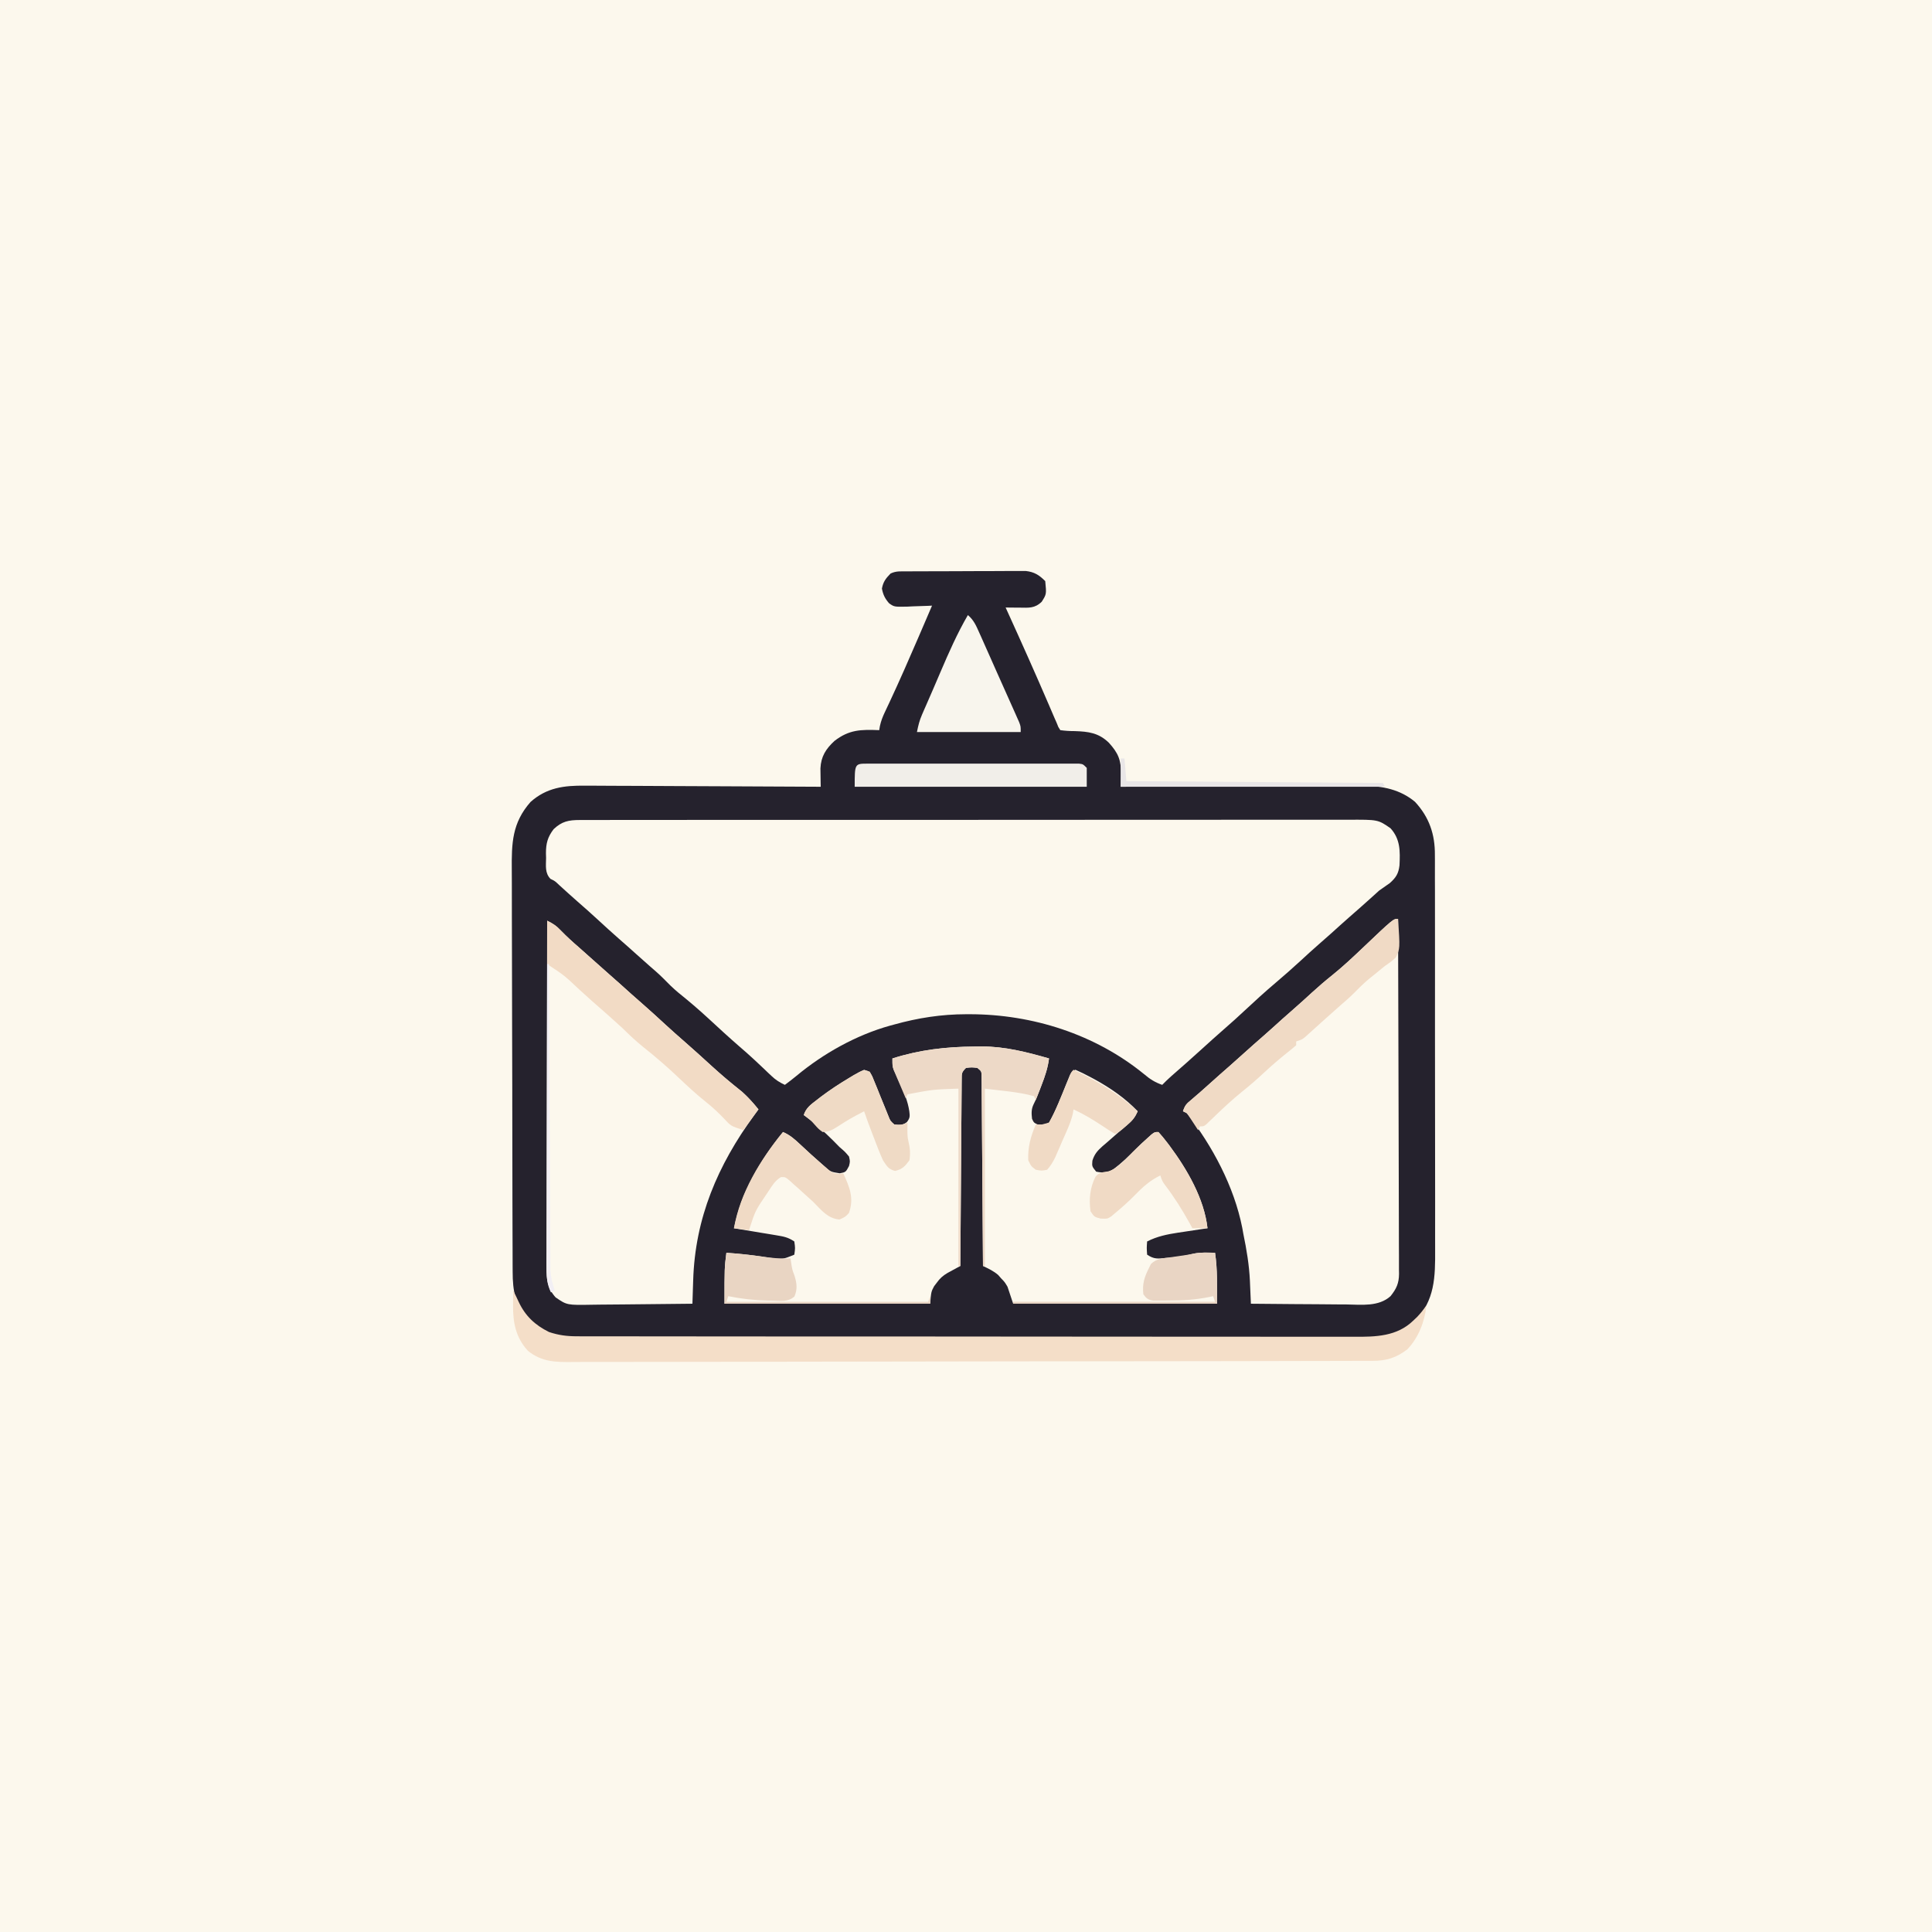
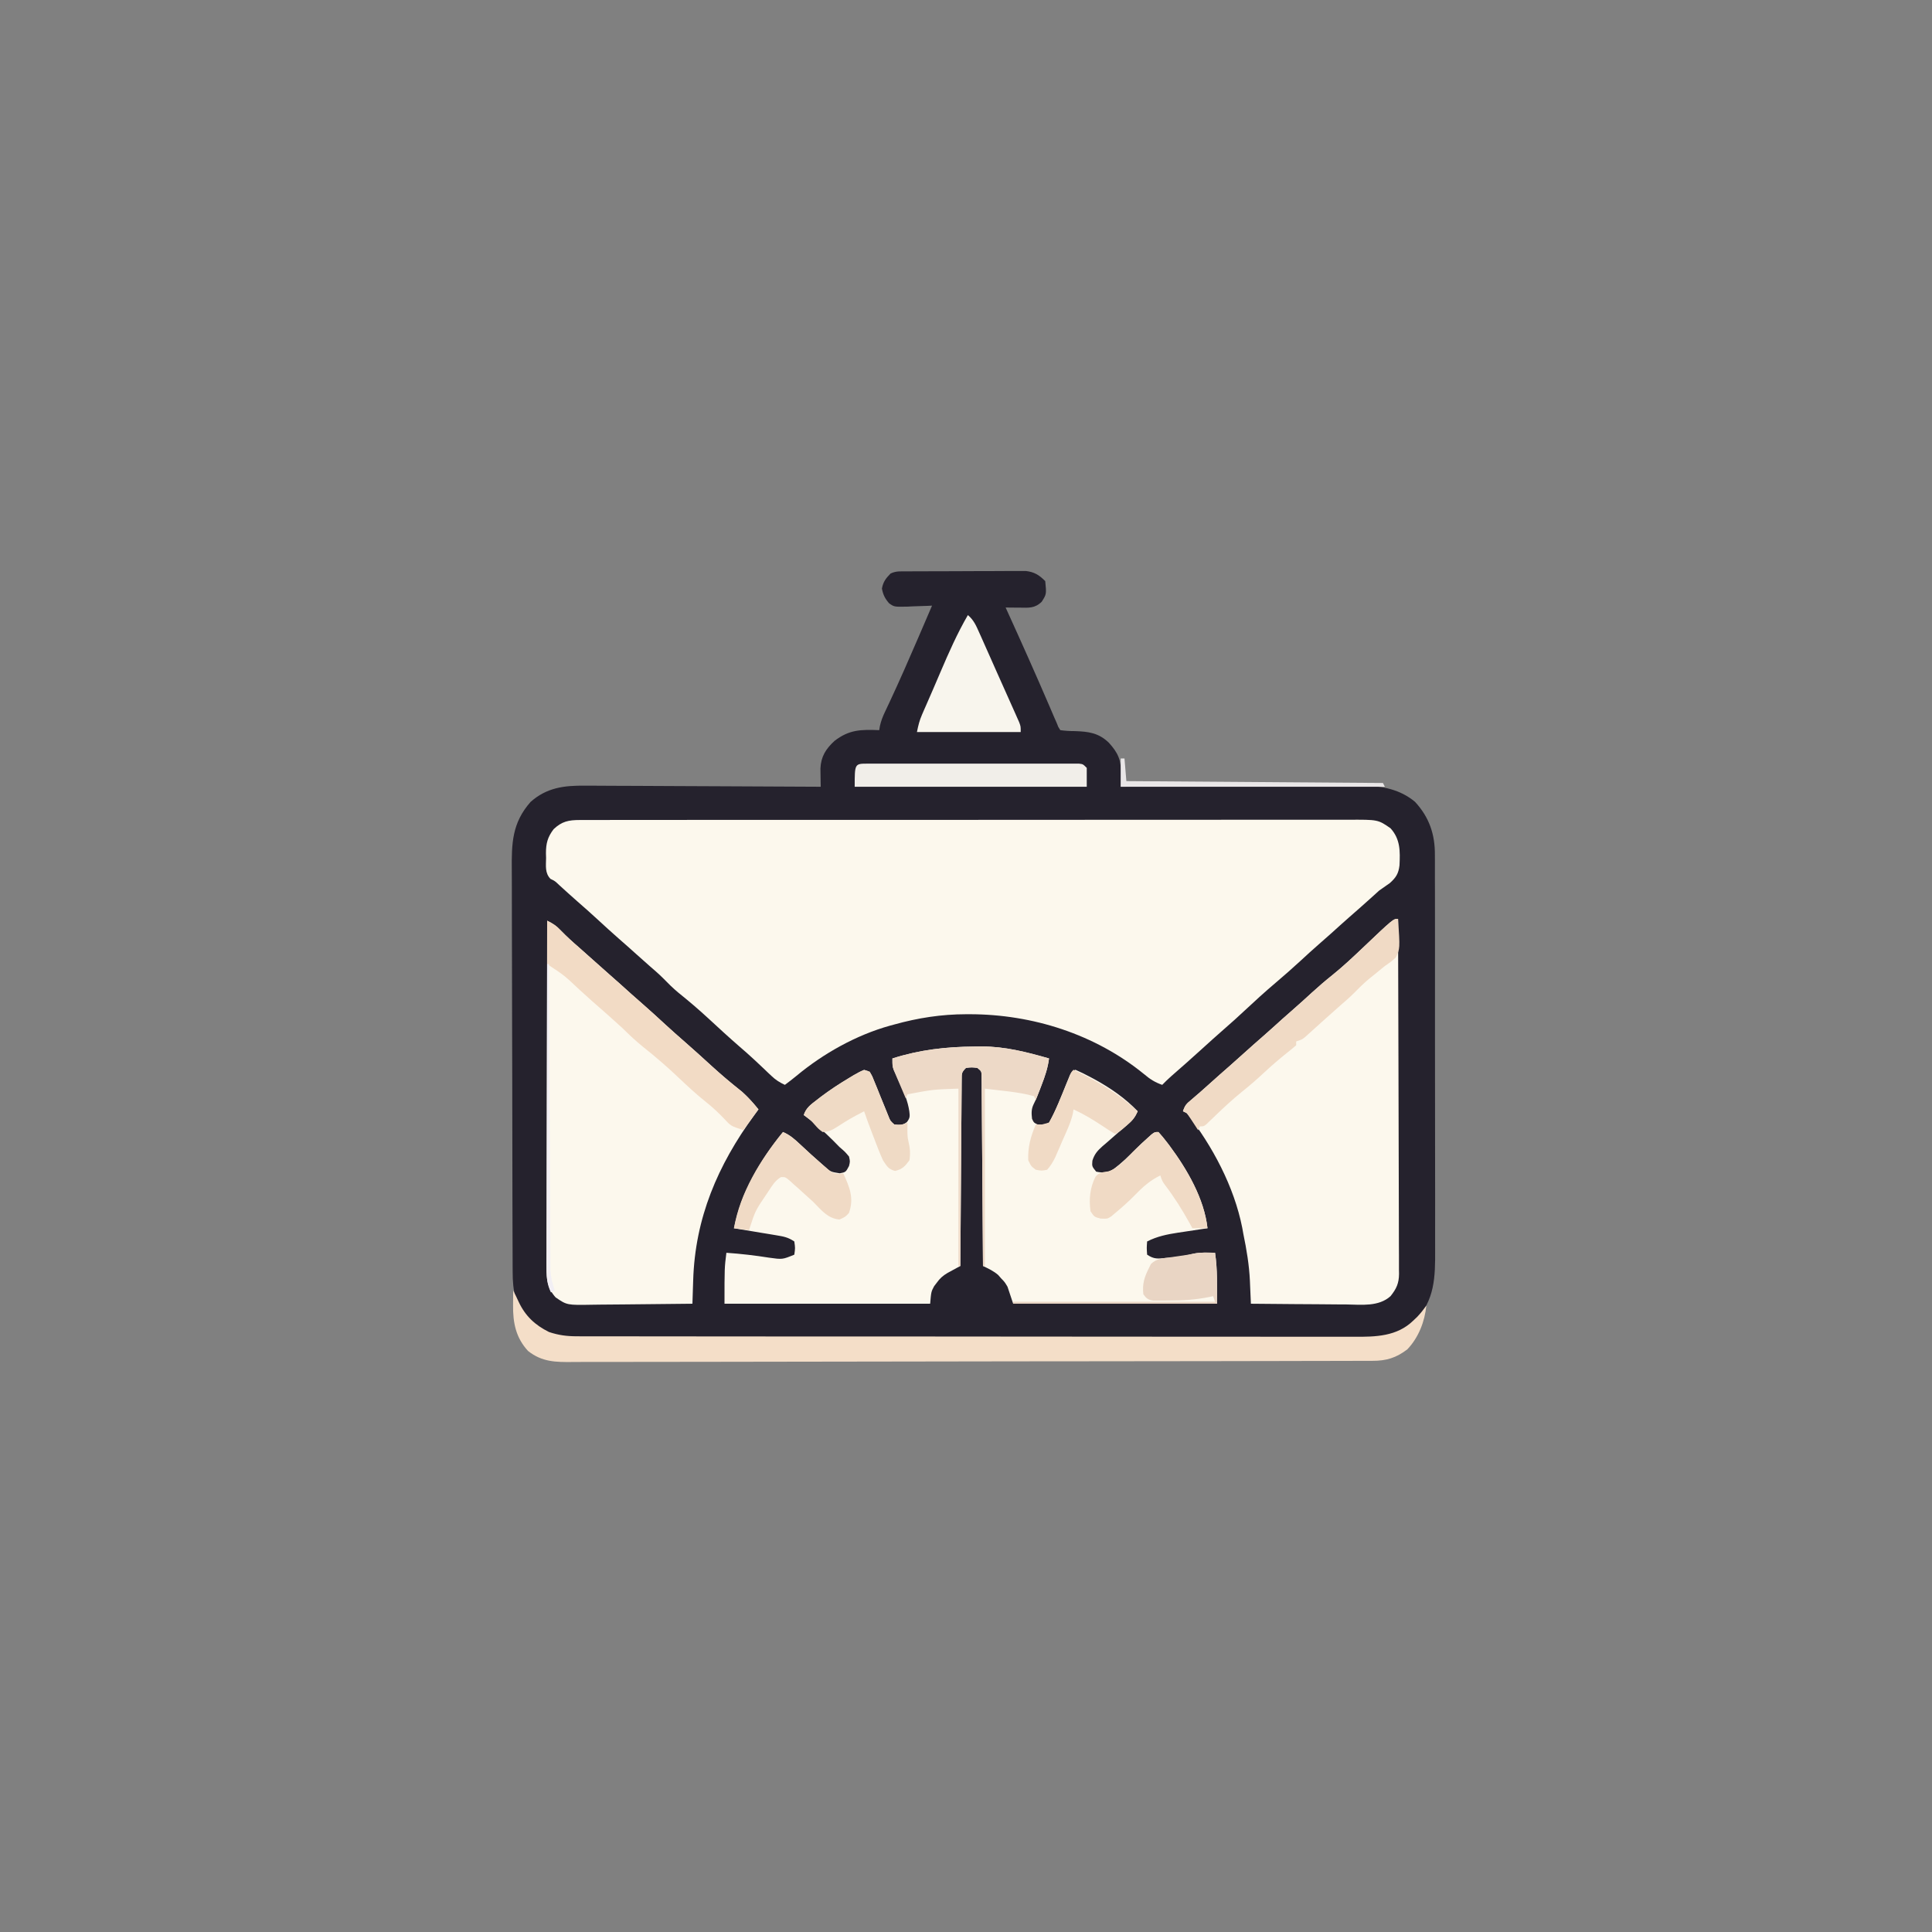
<svg xmlns="http://www.w3.org/2000/svg" version="1.1" width="1024" height="1024">
  <rect width="100%" height="100%" fill="#808080" stroke="none" />
-   <path d="M0 0 C337.92 0 675.84 0 1024 0 C1024 337.92 1024 675.84 1024 1024 C686.08 1024 348.16 1024 0 1024 C0 686.08 0 348.16 0 0 Z " fill="#FCF8ED" transform="translate(0,0)" />
  <path d="M0 0 C0.7 -0 1.41 -0.01 2.13 -0.02 C4.47 -0.03 6.8 -0.04 9.14 -0.04 C10.76 -0.05 12.38 -0.05 14 -0.06 C17.41 -0.07 20.81 -0.08 24.22 -0.08 C28.57 -0.08 32.93 -0.11 37.29 -0.14 C40.64 -0.16 43.99 -0.16 47.35 -0.16 C48.95 -0.17 50.56 -0.17 52.16 -0.19 C54.41 -0.2 56.66 -0.2 58.91 -0.2 C60.19 -0.2 61.47 -0.2 62.79 -0.21 C67.39 0.3 69.93 1.94 73.15 5.16 C73.83 12.09 73.83 12.09 71.28 16.1 C67.57 19.69 64.43 19.28 59.53 19.22 C58.82 19.22 58.11 19.21 57.39 19.21 C55.64 19.2 53.9 19.18 52.15 19.16 C52.51 19.94 52.86 20.73 53.23 21.53 C60.66 37.86 67.98 54.23 75.06 70.71 C75.57 71.9 76.08 73.08 76.6 74.3 C77.05 75.34 77.49 76.38 77.95 77.45 C78.35 78.34 78.74 79.24 79.15 80.16 C79.46 80.93 79.78 81.7 80.1 82.5 C80.62 83.32 80.62 83.32 81.15 84.16 C83.8 84.52 86.13 84.66 88.78 84.66 C96.09 84.9 101.44 85.57 106.89 90.84 C111.79 96.28 113.41 99.94 113.28 107.41 C113.26 108.67 113.24 109.94 113.22 111.24 C113.19 112.69 113.19 112.69 113.15 114.16 C113.86 114.16 114.56 114.15 115.29 114.15 C132.51 114.06 149.73 114 166.95 113.95 C175.28 113.93 183.61 113.91 191.93 113.86 C199.2 113.82 206.46 113.79 213.72 113.78 C217.56 113.78 221.4 113.77 225.25 113.74 C228.87 113.71 232.49 113.7 236.12 113.71 C238.07 113.71 240.01 113.69 241.96 113.66 C251.91 113.71 261.33 115.61 269.15 122.16 C276.68 130.32 279.77 139.39 279.67 150.36 C279.67 151.33 279.68 152.31 279.69 153.31 C279.71 156.56 279.69 159.8 279.68 163.05 C279.69 165.38 279.7 167.72 279.71 170.06 C279.73 176.38 279.73 182.71 279.72 189.04 C279.72 195 279.73 200.96 279.73 206.92 C279.75 219.45 279.74 231.98 279.72 244.51 C279.71 255.95 279.72 267.39 279.75 278.83 C279.78 290.6 279.79 302.37 279.78 314.14 C279.78 320.74 279.78 327.34 279.8 333.94 C279.82 340.14 279.81 346.35 279.79 352.56 C279.78 354.83 279.79 357.1 279.8 359.37 C279.88 374.05 279.72 386.33 268.97 397.55 C262.08 403.67 253.5 406.54 244.4 406.54 C243.66 406.54 242.92 406.55 242.15 406.55 C239.68 406.56 237.21 406.55 234.74 406.54 C232.94 406.55 231.15 406.55 229.35 406.56 C224.43 406.57 219.5 406.56 214.58 406.55 C209.26 406.55 203.95 406.56 198.64 406.57 C188.23 406.58 177.82 406.58 167.42 406.57 C158.96 406.56 150.5 406.56 142.04 406.56 C140.84 406.56 139.64 406.56 138.4 406.56 C135.95 406.56 133.51 406.57 131.06 406.57 C108.13 406.58 85.2 406.57 62.27 406.55 C42.59 406.54 22.92 406.54 3.24 406.55 C-19.6 406.57 -42.45 406.57 -65.3 406.57 C-67.73 406.56 -70.17 406.56 -72.61 406.56 C-73.81 406.56 -75 406.56 -76.24 406.56 C-84.69 406.56 -93.13 406.56 -101.58 406.57 C-111.88 406.58 -122.17 406.58 -132.47 406.56 C-137.72 406.55 -142.97 406.55 -148.23 406.56 C-153.03 406.57 -157.84 406.56 -162.65 406.55 C-164.39 406.54 -166.13 406.55 -167.87 406.55 C-180.36 406.6 -190.97 405.72 -200.85 397.16 C-207.69 389.14 -209.15 381.41 -209.13 371.17 C-209.14 370.19 -209.14 369.2 -209.15 368.18 C-209.17 364.87 -209.17 361.56 -209.17 358.25 C-209.18 355.87 -209.19 353.5 -209.2 351.12 C-209.23 344.67 -209.24 338.23 -209.25 331.78 C-209.25 327.75 -209.26 323.72 -209.27 319.68 C-209.3 308.51 -209.32 297.33 -209.32 286.16 C-209.32 285.44 -209.32 284.73 -209.33 283.99 C-209.33 283.28 -209.33 282.56 -209.33 281.82 C-209.33 280.37 -209.33 278.92 -209.33 277.47 C-209.33 276.75 -209.33 276.03 -209.33 275.29 C-209.34 263.64 -209.37 251.98 -209.42 240.33 C-209.47 228.35 -209.49 216.36 -209.49 204.38 C-209.5 197.66 -209.51 190.94 -209.54 184.22 C-209.58 177.89 -209.58 171.57 -209.56 165.25 C-209.56 162.93 -209.57 160.61 -209.59 158.3 C-209.71 144.08 -209.46 133.38 -199.66 122.22 C-191.17 114.63 -181.83 113.44 -170.84 113.59 C-169.47 113.59 -168.1 113.59 -166.73 113.59 C-163.04 113.59 -159.35 113.62 -155.67 113.65 C-151.8 113.69 -147.93 113.69 -144.07 113.69 C-136.76 113.71 -129.45 113.75 -122.15 113.8 C-113.82 113.86 -105.5 113.88 -97.18 113.91 C-80.07 113.96 -62.96 114.05 -45.85 114.16 C-45.87 113.27 -45.89 112.39 -45.9 111.47 C-45.92 110.31 -45.93 109.14 -45.95 107.94 C-45.96 106.78 -45.98 105.63 -46 104.44 C-45.71 98.1 -43.12 94.08 -38.54 89.85 C-30.76 83.84 -24.48 83.77 -14.85 84.16 C-14.72 83.43 -14.6 82.69 -14.47 81.94 C-13.88 79.28 -13.07 77.18 -11.91 74.72 C-11.5 73.85 -11.08 72.97 -10.66 72.06 C-10.21 71.11 -9.75 70.15 -9.29 69.16 C-4.04 57.91 0.93 46.56 5.84 35.16 C6.38 33.9 6.38 33.9 6.94 32.61 C9.01 27.79 11.08 22.98 13.15 18.16 C12.54 18.19 11.93 18.22 11.3 18.26 C8.52 18.38 5.74 18.46 2.96 18.54 C2 18.59 1.04 18.64 0.06 18.69 C-6.9 18.83 -6.9 18.83 -9.62 16.91 C-11.8 14.4 -12.81 12.36 -13.41 9.1 C-12.72 5.48 -11.39 3.78 -8.85 1.16 C-5.91 -0.31 -3.28 0.02 0 0 Z " fill="#25222D" transform="translate(480.849,302.839)" />
  <path d="M0 0 C0.73 -0 1.46 -0.01 2.21 -0.01 C4.65 -0.03 7.1 -0.02 9.54 -0.01 C11.31 -0.01 13.08 -0.02 14.85 -0.02 C19.71 -0.04 24.57 -0.03 29.44 -0.03 C34.68 -0.02 39.93 -0.03 45.17 -0.04 C55.45 -0.06 65.72 -0.06 76 -0.06 C84.35 -0.05 92.7 -0.05 101.06 -0.06 C102.84 -0.06 102.84 -0.06 104.66 -0.06 C107.07 -0.06 109.48 -0.07 111.89 -0.07 C134.53 -0.08 157.17 -0.08 179.81 -0.06 C200.52 -0.05 221.24 -0.07 241.96 -0.09 C263.22 -0.12 284.48 -0.12 305.74 -0.12 C317.68 -0.11 329.62 -0.12 341.57 -0.13 C351.73 -0.15 361.9 -0.15 372.06 -0.13 C377.25 -0.12 382.44 -0.12 387.63 -0.14 C392.38 -0.15 397.12 -0.15 401.87 -0.13 C403.59 -0.12 405.31 -0.13 407.03 -0.14 C423.08 -0.23 423.08 -0.23 429.71 4.38 C434.97 10.19 434.82 16.57 434.47 24.02 C433.96 28.35 432.65 30.5 429.33 33.44 C427.48 34.78 425.6 36.09 423.71 37.38 C421.98 38.9 420.27 40.44 418.58 42.01 C415.01 45.23 411.4 48.41 407.77 51.57 C404.53 54.41 401.34 57.31 398.14 60.2 C396.05 62.07 393.95 63.92 391.83 65.76 C388.53 68.63 385.3 71.59 382.08 74.57 C377.75 78.57 373.33 82.44 368.83 86.26 C363.26 90.98 357.88 95.87 352.54 100.87 C348.96 104.22 345.34 107.51 341.62 110.72 C337.6 114.21 333.66 117.81 329.71 121.38 C324.31 126.26 318.9 131.12 313.4 135.87 C311.77 137.32 310.23 138.82 308.71 140.38 C304.85 139.04 302.19 137.33 299.08 134.69 C273.19 113.56 239.99 103 206.83 102.94 C205.83 102.94 205.83 102.94 204.82 102.94 C191.69 102.96 179.36 104.87 166.71 108.38 C165.98 108.58 165.25 108.78 164.49 108.98 C146.54 113.97 129.1 123.75 114.83 135.62 C112.83 137.28 110.79 138.84 108.71 140.38 C105.89 139.09 103.77 137.72 101.54 135.59 C100.96 135.04 100.38 134.5 99.78 133.94 C99.18 133.36 98.58 132.79 97.96 132.19 C96.7 131.01 95.44 129.82 94.18 128.63 C93.57 128.07 92.97 127.5 92.35 126.92 C89.83 124.56 87.23 122.3 84.61 120.04 C79.08 115.23 73.67 110.27 68.29 105.28 C63.07 100.45 57.71 95.9 52.17 91.44 C49.39 89.12 46.88 86.65 44.37 84.05 C41.99 81.66 39.43 79.47 36.88 77.26 C34.46 75.16 32.08 73.03 29.71 70.88 C26.77 68.23 23.82 65.6 20.83 63.01 C16.87 59.55 13 55.99 9.13 52.43 C5.71 49.28 2.24 46.19 -1.28 43.14 C-4.56 40.27 -7.78 37.33 -11 34.4 C-13.16 32.34 -13.16 32.34 -15.55 31.19 C-18.54 28.08 -17.91 24.26 -17.86 20.13 C-17.88 19.3 -17.9 18.46 -17.93 17.6 C-17.92 12.35 -17.04 9.05 -13.86 4.86 C-9.5 0.73 -5.92 0 0 0 Z " fill="#FCF8ED" transform="translate(307.293,434.62)" />
  <path d="M0 0 C1.81 -0.03 1.81 -0.03 3.66 -0.05 C16.07 -0.04 27.57 2.9 39.44 6.31 C38.8 11.35 37.32 15.73 35.5 20.44 C35.24 21.14 34.97 21.84 34.7 22.57 C33.65 25.31 32.6 28 31.27 30.61 C29.98 33.26 30.13 35.43 30.44 38.31 C31.42 40.38 31.42 40.38 33.44 41.31 C36.46 41.71 36.46 41.71 39.44 40.31 C43.11 33.75 45.81 26.73 48.61 19.76 C48.95 18.95 49.29 18.13 49.63 17.29 C49.93 16.55 50.23 15.81 50.54 15.04 C51.44 13.31 51.44 13.31 53.44 12.31 C56.13 13.5 58.67 14.74 61.25 16.12 C62.01 16.53 62.77 16.93 63.55 17.35 C71.86 21.9 79.88 27.4 86.44 34.31 C85.09 37.39 83.71 39.19 81.12 41.31 C80.43 41.91 79.73 42.51 79.01 43.12 C78.16 43.84 77.31 44.57 76.44 45.31 C74.1 47.31 71.8 49.33 69.5 51.38 C68.63 52.12 68.63 52.12 67.74 52.87 C65.05 55.29 63.53 57.01 62.43 60.5 C62.18 63.52 62.18 63.52 64.44 66.31 C68.08 67.06 70.43 66.91 73.65 64.99 C77.99 61.69 81.88 58 85.67 54.09 C87.64 52.11 89.67 50.23 91.75 48.38 C92.73 47.5 92.73 47.5 93.74 46.6 C95.44 45.31 95.44 45.31 97.44 45.31 C99.06 47.11 100.54 48.89 102 50.81 C102.66 51.68 102.66 51.68 103.34 52.57 C112.65 65.12 121.68 80.6 123.44 96.31 C122.72 96.42 122 96.52 121.25 96.63 C117.96 97.12 114.67 97.62 111.38 98.12 C110.24 98.29 109.11 98.46 107.94 98.63 C101.99 99.55 96.82 100.58 91.44 103.31 C91.19 106.73 91.19 106.73 91.44 110.31 C95.25 112.86 97.04 112.41 101.56 112.06 C102.24 112.01 102.91 111.96 103.61 111.91 C107.99 111.54 112.12 110.81 116.36 109.72 C120.06 108.99 123.69 109.19 127.44 109.31 C128.8 118.49 128.44 126.74 128.44 136.31 C92.8 136.31 57.16 136.31 20.44 136.31 C19.45 133.34 18.46 130.37 17.44 127.31 C15.94 124.8 15.94 124.8 14.12 122.94 C13.57 122.31 13.02 121.68 12.45 121.04 C9.99 118.93 7.35 117.72 4.44 116.31 C4.43 115.03 4.42 113.74 4.41 112.42 C4.34 100.32 4.25 88.22 4.15 76.13 C4.1 69.91 4.05 63.69 4.02 57.47 C3.98 51.47 3.93 45.47 3.88 39.48 C3.86 37.18 3.85 34.89 3.83 32.6 C3.82 29.4 3.79 26.2 3.76 22.99 C3.75 22.04 3.75 21.08 3.75 20.1 C3.74 19.23 3.73 18.36 3.72 17.46 C3.71 16.71 3.7 15.95 3.7 15.17 C3.59 13.07 3.59 13.07 1.44 11.31 C-1.56 10.98 -1.56 10.98 -4.56 11.31 C-6.95 13.7 -6.82 14.21 -6.84 17.46 C-6.85 18.33 -6.86 19.2 -6.87 20.1 C-6.88 21.05 -6.88 22.01 -6.88 22.99 C-6.89 24 -6.9 25 -6.91 26.04 C-6.94 29.37 -6.96 32.71 -6.98 36.04 C-7 38.35 -7.01 40.65 -7.04 42.96 C-7.09 49.04 -7.13 55.12 -7.16 61.2 C-7.2 67.4 -7.25 73.6 -7.3 79.8 C-7.4 91.97 -7.49 104.14 -7.56 116.31 C-8.19 116.65 -8.81 116.99 -9.46 117.34 C-10.27 117.78 -11.09 118.23 -11.93 118.69 C-12.74 119.13 -13.55 119.57 -14.38 120.02 C-16.82 121.46 -18.42 122.89 -20.06 125.19 C-20.53 125.8 -20.99 126.42 -21.47 127.05 C-23.02 129.96 -23.02 129.96 -23.56 136.31 C-59.53 136.31 -95.5 136.31 -132.56 136.31 C-132.56 117.31 -132.56 117.31 -131.56 109.31 C-123.94 109.84 -116.44 110.71 -108.89 111.91 C-101.86 112.89 -101.86 112.89 -95.56 110.31 C-95.06 106.81 -95.06 106.81 -95.56 103.31 C-98.95 101.05 -101.2 100.69 -105.2 100.02 C-106.5 99.8 -107.8 99.59 -109.13 99.36 C-110.51 99.14 -111.88 98.91 -113.25 98.69 C-114.63 98.46 -116.02 98.22 -117.4 97.99 C-120.79 97.43 -124.17 96.87 -127.56 96.31 C-125.89 88.81 -123.88 81.91 -120.5 75 C-120.11 74.2 -119.73 73.39 -119.33 72.57 C-114.49 62.77 -108.48 53.77 -101.56 45.31 C-97.82 46.89 -95.27 49.24 -92.31 52 C-91.35 52.89 -90.38 53.78 -89.39 54.7 C-88.45 55.56 -87.52 56.43 -86.56 57.31 C-85.09 58.63 -83.61 59.95 -82.12 61.25 C-81.53 61.77 -80.93 62.3 -80.32 62.84 C-76.44 66.42 -76.44 66.42 -71.44 67.19 C-68.27 66.55 -68.27 66.55 -66.56 63.31 C-65.98 60.9 -65.98 60.9 -66.56 58.31 C-68.66 55.79 -68.66 55.79 -71.56 53.31 C-72.67 52.19 -73.78 51.07 -74.88 49.94 C-79.79 45.02 -84.96 40.44 -90.56 36.31 C-89.25 32.37 -86.74 30.71 -83.56 28.25 C-82.95 27.77 -82.34 27.3 -81.71 26.81 C-76.79 23.07 -71.68 19.73 -66.38 16.56 C-65.64 16.12 -64.91 15.68 -64.16 15.22 C-62.34 14.17 -60.46 13.23 -58.56 12.31 C-55.56 13.31 -55.56 13.31 -54.24 15.78 C-53.6 17.39 -53.6 17.39 -52.93 19.03 C-52.22 20.77 -52.22 20.77 -51.49 22.54 C-51 23.77 -50.51 24.99 -50 26.25 C-49.02 28.66 -48.04 31.06 -47.06 33.46 C-46.41 35.07 -46.41 35.07 -45.75 36.71 C-44.7 39.4 -44.7 39.4 -42.56 41.31 C-39.73 41.68 -38.21 41.81 -35.9 40.05 C-34.21 37.85 -34.27 36.95 -34.62 34.24 C-35.41 28.93 -37.4 24.34 -39.62 19.5 C-40.37 17.85 -41.11 16.2 -41.85 14.54 C-42.18 13.83 -42.51 13.11 -42.84 12.37 C-43.56 10.31 -43.56 10.31 -43.56 6.31 C-29 1.69 -15.27 0.14 0 0 Z " fill="#FCF8ED" transform="translate(516.562,554.688)" />
  <path d="M0 0 C0.09 25.19 0.16 50.38 0.21 75.57 C0.23 87.27 0.26 98.97 0.3 110.66 C0.34 120.86 0.37 131.05 0.38 141.24 C0.38 146.64 0.39 152.04 0.42 157.44 C0.45 162.52 0.46 167.6 0.45 172.68 C0.45 174.54 0.46 176.41 0.48 178.27 C0.5 180.82 0.49 183.37 0.48 185.91 C0.49 186.65 0.5 187.39 0.52 188.15 C0.46 193.22 -0.85 196.07 -4 200 C-10.28 205.66 -19.33 204.51 -27.22 204.39 C-28.69 204.38 -30.16 204.38 -31.62 204.37 C-35.46 204.36 -39.3 204.32 -43.14 204.27 C-47.07 204.23 -51 204.22 -54.93 204.2 C-62.62 204.15 -70.31 204.08 -78 204 C-78.03 203.16 -78.03 203.16 -78.07 202.31 C-78.18 199.72 -78.3 197.14 -78.41 194.56 C-78.45 193.68 -78.49 192.8 -78.52 191.89 C-78.92 183.41 -80.28 175.3 -82 167 C-82.29 165.4 -82.29 165.4 -82.58 163.76 C-86.87 142.01 -98.37 120.36 -112 103 C-112.66 102.67 -113.32 102.34 -114 102 C-112.9 98.71 -112.15 98.03 -109.56 95.88 C-106.33 93.13 -103.14 90.35 -100 87.5 C-96.38 84.24 -92.74 81.01 -89.06 77.81 C-86.69 75.73 -84.34 73.62 -82 71.5 C-78.38 68.24 -74.74 65.01 -71.06 61.81 C-67.82 58.97 -64.63 56.07 -61.43 53.18 C-59.32 51.29 -57.2 49.42 -55.06 47.56 C-51.89 44.8 -48.78 41.97 -45.69 39.12 C-42.15 35.89 -38.56 32.8 -34.81 29.81 C-29.23 25.31 -24.03 20.44 -18.83 15.49 C-2.54 0 -2.54 0 0 0 Z " fill="#FCF8ED" transform="translate(741,487)" />
  <path d="M0 0 C2.98 1.42 4.98 2.78 7.25 5.19 C10.31 8.34 13.5 11.25 16.83 14.12 C19.25 16.22 21.63 18.35 24 20.5 C26.98 23.19 29.97 25.86 33 28.5 C36.9 31.89 40.73 35.36 44.57 38.82 C46.66 40.69 48.76 42.54 50.88 44.38 C54.84 47.83 58.71 51.39 62.57 54.95 C66.01 58.11 69.49 61.21 73.02 64.27 C77.89 68.53 82.69 72.89 87.47 77.26 C92.62 81.94 97.88 86.38 103.36 90.66 C106.58 93.52 109.28 96.67 112 100 C111.25 101.02 110.5 102.04 109.73 103.09 C90.41 129.64 78.4 157.52 77.4 190.64 C77.34 192.43 77.34 192.43 77.28 194.26 C77.18 197.17 77.09 200.09 77 203 C68.53 203.12 60.07 203.2 51.6 203.26 C47.67 203.29 43.73 203.32 39.8 203.38 C36 203.43 32.2 203.46 28.4 203.47 C26.96 203.48 25.51 203.5 24.07 203.53 C10.52 203.77 10.52 203.77 4.51 199.66 C0.25 194.97 -0.43 190.09 -0.36 183.99 C-0.36 183.2 -0.37 182.41 -0.37 181.6 C-0.37 178.96 -0.36 176.33 -0.34 173.69 C-0.34 171.8 -0.34 169.91 -0.34 168.02 C-0.34 162.88 -0.33 157.75 -0.3 152.62 C-0.29 147.26 -0.28 141.89 -0.28 136.53 C-0.27 126.37 -0.25 116.21 -0.22 106.05 C-0.18 94.49 -0.17 82.93 -0.15 71.36 C-0.12 47.57 -0.07 23.79 0 0 Z " fill="#FCF8ED" transform="translate(290,488)" />
  <path d="M0 0 C1 1.97 1.98 3.95 2.89 5.96 C6.39 13.48 11.58 18.34 19 22 C24.02 23.67 28.35 24.25 33.62 24.26 C34.36 24.26 35.1 24.26 35.86 24.27 C38.34 24.28 40.81 24.27 43.28 24.27 C45.07 24.27 46.87 24.28 48.66 24.28 C53.58 24.29 58.5 24.29 63.43 24.29 C68.74 24.29 74.05 24.3 79.36 24.31 C89.76 24.33 100.16 24.33 110.57 24.33 C119.02 24.34 127.48 24.34 135.93 24.35 C159.91 24.36 183.88 24.37 207.86 24.37 C209.15 24.37 210.44 24.37 211.78 24.37 C213.07 24.37 214.36 24.37 215.7 24.37 C236.67 24.37 257.64 24.39 278.62 24.42 C300.15 24.45 321.69 24.46 343.22 24.46 C355.31 24.46 367.4 24.46 379.49 24.48 C389.78 24.5 400.08 24.51 410.37 24.49 C415.62 24.49 420.87 24.49 426.12 24.5 C430.93 24.52 435.74 24.52 440.56 24.5 C442.29 24.5 444.03 24.5 445.77 24.51 C457.08 24.58 468.37 24.37 477 16 C477.7 15.34 478.4 14.68 479.12 14 C480.92 12.09 482.48 10.13 484 8 C483.15 16.45 479.86 24.95 473.93 31.17 C468.09 35.66 462.79 37.3 455.43 37.27 C454.67 37.27 453.92 37.27 453.14 37.28 C450.59 37.29 448.04 37.29 445.5 37.29 C443.66 37.29 441.81 37.3 439.97 37.31 C434.91 37.33 429.84 37.33 424.78 37.33 C419.31 37.34 413.85 37.36 408.39 37.37 C395.2 37.41 382.01 37.42 368.82 37.44 C362.61 37.44 356.4 37.45 350.19 37.46 C329.55 37.49 308.91 37.52 288.26 37.53 C286.93 37.53 285.59 37.53 284.26 37.53 C283.27 37.53 283.27 37.53 282.25 37.53 C278.9 37.53 275.55 37.53 272.19 37.54 C271.53 37.54 270.86 37.54 270.18 37.54 C248.6 37.55 227.02 37.59 205.45 37.64 C182.63 37.7 159.81 37.74 137 37.74 C124.56 37.74 112.12 37.76 99.69 37.8 C89.1 37.84 78.51 37.85 67.92 37.83 C62.52 37.83 57.11 37.83 51.71 37.86 C46.76 37.89 41.82 37.89 36.87 37.86 C35.08 37.86 33.29 37.86 31.5 37.89 C22.48 37.98 15.23 37.9 7.85 32.01 C1.36 24.96 -0.17 16.99 -0.06 7.75 C-0.06 7 -0.05 6.26 -0.05 5.49 C-0.04 3.66 -0.02 1.83 0 0 Z " fill="#F4DEC8" transform="translate(272,684)" />
  <path d="M0 0 C3.39 1.7 4.79 2.58 7.25 5.19 C10.31 8.34 13.5 11.25 16.83 14.12 C19.25 16.22 21.63 18.35 24 20.5 C26.98 23.19 29.97 25.86 33 28.5 C36.9 31.89 40.73 35.36 44.57 38.82 C46.66 40.69 48.76 42.54 50.88 44.38 C54.84 47.83 58.71 51.39 62.57 54.95 C66.01 58.11 69.49 61.21 73.02 64.27 C77.89 68.53 82.69 72.89 87.47 77.26 C91.8 81.19 96.18 84.98 100.75 88.62 C105.06 92.1 108.58 95.65 112 100 C109.36 103.63 106.72 107.26 104 111 C97.31 108.77 97.31 108.77 93.81 104.94 C90.67 101.65 87.5 98.7 83.94 95.88 C79.06 91.98 74.53 87.8 70 83.5 C63.88 77.69 57.63 72.23 51 67 C47.11 63.86 43.54 60.54 40 57 C34.76 52.19 29.42 47.48 24.05 42.81 C21.72 40.75 19.42 38.66 17.12 36.56 C9.12 29 9.12 29 0 23 C0 15.41 0 7.82 0 0 Z " fill="#F2DBC5" transform="translate(290,488)" />
  <path d="M0 0 C1.05 15.81 1.05 15.81 -1.17 20.44 C-2.99 22.24 -4.86 23.58 -7 25 C-8.84 26.49 -10.68 27.99 -12.5 29.5 C-13.44 30.26 -14.39 31.02 -15.36 31.8 C-18.2 34.17 -20.77 36.68 -23.34 39.33 C-25.72 41.72 -28.27 43.91 -30.83 46.12 C-33.25 48.22 -35.63 50.35 -38 52.5 C-38.84 53.25 -39.67 54.01 -40.54 54.78 C-42.13 56.22 -43.72 57.65 -45.31 59.09 C-46.01 59.72 -46.71 60.35 -47.44 61 C-48.05 61.56 -48.67 62.11 -49.31 62.69 C-51 64 -51 64 -54 65 C-54 65.66 -54 66.32 -54 67 C-55.53 68.37 -57.13 69.67 -58.75 70.94 C-62.99 74.32 -67.04 77.8 -71 81.5 C-74.67 84.91 -78.4 88.19 -82.31 91.31 C-87.84 95.74 -92.95 100.56 -98.05 105.48 C-98.97 106.36 -98.97 106.36 -99.91 107.25 C-100.46 107.78 -101.01 108.31 -101.57 108.86 C-103 110 -103 110 -105 110 C-105.5 110.99 -105.5 110.99 -106 112 C-106.41 111.36 -106.82 110.72 -107.24 110.07 C-107.78 109.24 -108.32 108.41 -108.88 107.56 C-109.41 106.74 -109.94 105.92 -110.49 105.07 C-111.84 102.89 -111.84 102.89 -114 102 C-112.9 98.71 -112.15 98.03 -109.56 95.88 C-106.33 93.13 -103.14 90.35 -100 87.5 C-96.38 84.24 -92.74 81.01 -89.06 77.81 C-86.69 75.73 -84.34 73.62 -82 71.5 C-78.38 68.24 -74.74 65.01 -71.06 61.81 C-67.82 58.97 -64.63 56.07 -61.43 53.18 C-59.32 51.29 -57.2 49.42 -55.06 47.56 C-51.89 44.8 -48.78 41.97 -45.69 39.12 C-42.15 35.89 -38.56 32.8 -34.81 29.81 C-29.23 25.31 -24.03 20.44 -18.83 15.49 C-2.54 0 -2.54 0 0 0 Z " fill="#F0DAC5" transform="translate(741,487)" />
  <path d="M0 0 C3.07 2.6 4.35 5.55 5.97 9.2 C6.25 9.81 6.52 10.43 6.81 11.06 C7.71 13.08 8.61 15.1 9.5 17.12 C10.12 18.52 10.74 19.91 11.37 21.31 C12.63 24.15 13.89 26.99 15.15 29.83 C16.88 33.73 18.62 37.62 20.37 41.51 C21.37 43.75 22.37 46 23.38 48.25 C23.84 49.3 24.31 50.34 24.8 51.42 C25.22 52.38 25.65 53.34 26.09 54.33 C26.46 55.16 26.83 56 27.21 56.86 C28 59 28 59 28 62 C9.85 62 -8.3 62 -27 62 C-26.28 58.41 -25.69 55.95 -24.29 52.73 C-23.76 51.51 -23.76 51.51 -23.22 50.26 C-22.84 49.39 -22.46 48.52 -22.06 47.62 C-21.66 46.71 -21.27 45.8 -20.86 44.86 C-20.01 42.91 -19.16 40.96 -18.31 39.01 C-17 36 -15.71 32.98 -14.43 29.96 C-10.05 19.71 -5.6 9.65 0 0 Z " fill="#F8F5ED" transform="translate(513,326)" />
  <path d="M0 0 C1.21 -0.02 2.41 -0.04 3.66 -0.05 C16.07 -0.04 27.57 2.9 39.44 6.31 C38.8 11.45 37.24 15.9 35.38 20.69 C35.09 21.42 34.81 22.16 34.52 22.92 C33.83 24.72 33.14 26.52 32.44 28.31 C31.94 27.32 31.94 27.32 31.44 26.31 C23.17 23.96 13.78 23.42 5.44 22.31 C5.44 53.33 5.44 84.35 5.44 116.31 C5.11 116.31 4.78 116.31 4.44 116.31 C4.43 115.03 4.42 113.74 4.41 112.42 C4.34 100.32 4.25 88.22 4.15 76.13 C4.1 69.91 4.05 63.69 4.02 57.47 C3.98 51.47 3.93 45.47 3.88 39.48 C3.86 37.18 3.85 34.89 3.83 32.6 C3.82 29.4 3.79 26.2 3.76 22.99 C3.75 22.04 3.75 21.08 3.75 20.1 C3.74 19.23 3.73 18.36 3.72 17.46 C3.71 16.71 3.7 15.95 3.7 15.17 C3.59 13.07 3.59 13.07 1.44 11.31 C-1.56 10.98 -1.56 10.98 -4.56 11.31 C-6.95 13.7 -6.82 14.21 -6.84 17.46 C-6.85 18.33 -6.86 19.2 -6.87 20.1 C-6.88 21.05 -6.88 22.01 -6.88 22.99 C-6.9 24.5 -6.9 24.5 -6.91 26.04 C-6.94 29.37 -6.96 32.71 -6.98 36.04 C-7 38.35 -7.01 40.65 -7.04 42.96 C-7.09 49.04 -7.13 55.12 -7.16 61.2 C-7.2 67.4 -7.25 73.6 -7.3 79.8 C-7.4 91.97 -7.49 104.14 -7.56 116.31 C-7.89 116.31 -8.22 116.31 -8.56 116.31 C-8.56 85.29 -8.56 54.27 -8.56 22.31 C-22.13 22.77 -22.13 22.77 -35.56 25.31 C-35.89 25.97 -36.22 26.63 -36.56 27.31 C-37.74 24.57 -38.9 21.82 -40.06 19.06 C-40.4 18.29 -40.73 17.51 -41.07 16.71 C-41.55 15.58 -41.55 15.58 -42.03 14.42 C-42.32 13.73 -42.62 13.04 -42.92 12.33 C-43.56 10.31 -43.56 10.31 -43.56 6.31 C-29 1.69 -15.27 0.14 0 0 Z " fill="#EDD9C7" transform="translate(516.562,554.688)" />
-   <path d="M0 0 C1 -0.01 2 -0.01 3.03 -0.02 C4.14 -0.01 5.24 -0.01 6.37 -0 C7.53 -0.01 8.69 -0.01 9.88 -0.02 C13.73 -0.02 17.57 -0.02 21.41 -0.01 C24.07 -0.01 26.73 -0.01 29.39 -0.02 C34.97 -0.02 40.56 -0.02 46.14 -0.01 C52.6 0 59.06 0 65.51 -0.01 C71.05 -0.02 76.59 -0.02 82.13 -0.02 C85.44 -0.01 88.76 -0.01 92.07 -0.02 C95.76 -0.02 99.45 -0.02 103.14 -0 C104.24 -0.01 105.34 -0.01 106.48 -0.02 C107.48 -0.01 108.48 -0.01 109.51 0 C110.82 0 110.82 0 112.16 0 C114.26 0.25 114.26 0.25 116.26 2.25 C116.26 5.55 116.26 8.85 116.26 12.25 C75.67 12.25 35.08 12.25 -6.74 12.25 C-6.74 0.01 -6.74 0.01 0 0 Z " fill="#F1EEE9" transform="translate(459.745,404.746)" />
+   <path d="M0 0 C1 -0.01 2 -0.01 3.03 -0.02 C4.14 -0.01 5.24 -0.01 6.37 -0 C7.53 -0.01 8.69 -0.01 9.88 -0.02 C13.73 -0.02 17.57 -0.02 21.41 -0.01 C24.07 -0.01 26.73 -0.01 29.39 -0.02 C34.97 -0.02 40.56 -0.02 46.14 -0.01 C71.05 -0.02 76.59 -0.02 82.13 -0.02 C85.44 -0.01 88.76 -0.01 92.07 -0.02 C95.76 -0.02 99.45 -0.02 103.14 -0 C104.24 -0.01 105.34 -0.01 106.48 -0.02 C107.48 -0.01 108.48 -0.01 109.51 0 C110.82 0 110.82 0 112.16 0 C114.26 0.25 114.26 0.25 116.26 2.25 C116.26 5.55 116.26 8.85 116.26 12.25 C75.67 12.25 35.08 12.25 -6.74 12.25 C-6.74 0.01 -6.74 0.01 0 0 Z " fill="#F1EEE9" transform="translate(459.745,404.746)" />
  <path d="M0 0 C1.63 1.79 3.1 3.58 4.56 5.5 C5 6.08 5.45 6.66 5.9 7.26 C15.21 19.81 24.24 35.29 26 51 C23.36 51 20.72 51 18 51 C17.52 50.12 17.03 49.23 16.53 48.32 C12.61 41.27 8.49 34.63 3.57 28.21 C2 26 2 26 1 23 C-4.61 25.74 -8.4 29.21 -12.73 33.68 C-15.98 36.99 -19.43 40.05 -23 43 C-23.66 43.56 -24.32 44.12 -25 44.7 C-27 46 -27 46 -30.62 45.88 C-34 45 -34 45 -36 42 C-36.9 35.6 -36.3 29.5 -33.38 23.71 C-31.44 21.31 -29.34 21.25 -26.4 20.82 C-21.25 19.06 -17.35 14.23 -13.51 10.47 C-11.18 8.2 -8.78 6 -6.38 3.81 C-5.58 3.08 -4.78 2.34 -3.96 1.58 C-2 0 -2 0 0 0 Z " fill="#F0DAC5" transform="translate(614,600)" />
  <path d="M0 0 C3.74 1.58 6.3 3.93 9.25 6.69 C10.22 7.58 11.18 8.47 12.18 9.39 C13.11 10.25 14.04 11.11 15 12 C16.47 13.32 17.95 14.63 19.44 15.94 C20.03 16.46 20.63 16.99 21.25 17.53 C21.82 18.01 22.4 18.5 23 19 C23.63 19.56 24.26 20.12 24.91 20.69 C27.45 22.28 29.06 22.25 32 22 C35.31 29.22 37.77 35.11 34.94 42.94 C33 45 33 45 29.94 46.38 C23.57 45.77 20.38 41.38 16 37 C14.24 35.38 12.47 33.78 10.69 32.19 C9.52 31.13 9.52 31.13 8.32 30.04 C7.56 29.37 6.79 28.69 6 28 C5.16 27.23 4.32 26.47 3.46 25.68 C1.21 23.84 1.21 23.84 -1.04 23.88 C-4.02 25.58 -5.6 28.18 -7.44 31 C-7.83 31.59 -8.22 32.17 -8.63 32.78 C-14.73 41.78 -14.73 41.78 -18 52 C-21.96 51.5 -21.96 51.5 -26 51 C-22.71 32.08 -12.01 14.68 0 0 Z " fill="#F0DAC5" transform="translate(415,600)" />
  <path d="M0 0 C1.32 2.47 1.32 2.47 2.63 5.71 C3.11 6.88 3.58 8.04 4.08 9.23 C4.57 10.46 5.06 11.68 5.56 12.94 C6.54 15.34 7.52 17.75 8.5 20.15 C8.94 21.22 9.37 22.3 9.81 23.4 C10.86 26.09 10.86 26.09 13 28 C15.78 28.21 17.49 28.26 20 27 C19.98 28.24 19.96 29.48 19.94 30.75 C19.93 32.98 19.96 34.83 20.5 37 C21.34 40.36 21.6 43.6 21 47 C18.69 50.16 17.26 51.69 13.44 52.62 C9.82 51.7 9.1 50.13 7 47 C5.26 43.19 3.78 39.29 2.31 35.38 C1.91 34.33 1.51 33.28 1.09 32.2 C-0.33 28.48 -1.74 24.77 -3 21 C-10.37 24.85 -10.37 24.85 -17.38 29.31 C-20.15 31.1 -21.72 31.81 -25 32 C-27.17 30.38 -27.17 30.38 -29.19 28.12 C-31.78 25.15 -31.78 25.15 -35 23 C-33.69 19.06 -31.18 17.4 -28 14.94 C-27.39 14.46 -26.78 13.98 -26.15 13.49 C-21.23 9.75 -16.11 6.42 -10.81 3.25 C-10.08 2.81 -9.35 2.37 -8.6 1.91 C-3.37 -1.12 -3.37 -1.12 0 0 Z " fill="#EFDAC5" transform="translate(461,568)" />
  <path d="M0 0 C12.62 6.03 23.64 12.48 34 22 C32.56 25.39 30.8 27.32 28 29.69 C27.3 30.29 26.6 30.89 25.88 31.51 C24 33 24 33 22 34 C19.71 32.67 17.56 31.3 15.38 29.81 C10.38 26.5 5.46 23.51 0 21 C-0.18 22.07 -0.18 22.07 -0.36 23.16 C-1.5 28.22 -3.8 32.83 -5.88 37.56 C-6.55 39.12 -6.55 39.12 -7.23 40.72 C-7.67 41.72 -8.1 42.72 -8.55 43.75 C-9.15 45.12 -9.15 45.12 -9.76 46.51 C-10.98 48.96 -12.18 50.97 -14 53 C-16.94 53.56 -16.94 53.56 -20 53 C-22.44 51.19 -22.44 51.19 -24 48 C-24.34 41.18 -22.69 35.2 -20 29 C-18.93 29 -17.86 29 -16.75 29 C-15.51 28.67 -14.27 28.34 -13 28 C-11.47 25.33 -10.21 22.81 -9 20 C-8.65 19.2 -8.31 18.4 -7.95 17.58 C-6.89 15.08 -5.85 12.57 -4.81 10.06 C-4.11 8.36 -3.41 6.67 -2.71 4.97 C-2.4 4.23 -2.1 3.49 -1.78 2.73 C-1 1 -1 1 0 0 Z " fill="#F0DAC5" transform="translate(569,567)" />
  <path d="M0 0 C1.19 0.01 1.19 0.01 2.39 0.03 C3.28 0.04 3.28 0.04 4.19 0.06 C5.55 9.24 5.19 17.49 5.19 27.06 C-30.45 27.06 -66.09 27.06 -102.81 27.06 C-102.81 26.73 -102.81 26.4 -102.81 26.06 C-67.5 26.06 -32.19 26.06 4.19 26.06 C3.69 24.58 3.69 24.58 3.19 23.06 C2.53 23.2 1.88 23.34 1.2 23.49 C-5.86 24.9 -12.62 25.4 -19.81 25.38 C-20.83 25.39 -21.86 25.41 -22.91 25.42 C-23.89 25.42 -24.87 25.43 -25.88 25.43 C-26.75 25.43 -27.63 25.43 -28.54 25.43 C-31.3 24.98 -32.18 24.31 -33.81 22.06 C-34.44 16.61 -33.28 12.91 -30.81 8.06 C-30.29 7.02 -30.29 7.02 -29.76 5.96 C-26.68 2.96 -23.1 2.91 -18.94 2.38 C-17.34 2.14 -15.73 1.91 -14.13 1.68 C-13.38 1.57 -12.62 1.47 -11.85 1.36 C-10.24 1.12 -8.64 0.82 -7.04 0.48 C-4.64 0.03 -2.44 -0.04 0 0 Z " fill="#E9D5C4" transform="translate(639.812,663.938)" />
-   <path d="M0 0 C6.46 0.45 12.84 1.09 19.25 2.06 C24.25 2.81 28.95 3.2 34 3 C34.12 3.87 34.25 4.73 34.38 5.62 C34.91 8.98 34.91 8.98 36.06 12 C37.32 16.03 37.77 19.22 36.07 23.16 C32.69 26.17 28.98 25.5 24.62 25.38 C23.73 25.36 22.84 25.35 21.92 25.34 C14.82 25.17 7.97 24.42 1 23 C0.67 23.99 0.34 24.98 0 26 C35.31 26 70.62 26 107 26 C107.5 24.51 107.5 24.51 108 23 C108 24.32 108 25.64 108 27 C72.03 27 36.06 27 -1 27 C-1 8 -1 8 0 0 Z " fill="#E9D5C3" transform="translate(385,664)" />
  <path d="M0 0 C0.66 0 1.32 0 2 0 C2.33 3.96 2.66 7.92 3 12 C47.88 12.33 92.76 12.66 139 13 C139.33 13.66 139.66 14.32 140 15 C93.8 15 47.6 15 0 15 C0 10.05 0 5.1 0 0 Z " fill="#E9E6E7" transform="translate(594,402)" />
  <path d="M0 0 C0.33 0 0.66 0 1 0 C1 0.85 1.01 1.7 1.01 2.57 C1.09 23.24 1.18 43.9 1.29 64.57 C1.34 74.56 1.38 84.56 1.42 94.55 C1.45 103.26 1.49 111.97 1.54 120.68 C1.57 125.29 1.59 129.91 1.6 134.52 C1.62 138.86 1.64 143.2 1.67 147.55 C1.68 149.14 1.68 150.73 1.68 152.32 C1.69 154.5 1.7 156.68 1.72 158.86 C1.73 160.68 1.73 160.68 1.74 162.55 C2.03 166.33 2.84 169.4 4 173 C3.34 173.33 2.68 173.66 2 174 C0.03 169.87 -0.25 166.54 -0.24 161.98 C-0.24 161.29 -0.24 160.59 -0.25 159.88 C-0.25 157.56 -0.24 155.24 -0.23 152.92 C-0.23 151.25 -0.23 149.59 -0.23 147.92 C-0.23 143.4 -0.22 138.89 -0.2 134.37 C-0.19 129.64 -0.19 124.92 -0.19 120.2 C-0.18 111.25 -0.16 102.31 -0.14 93.37 C-0.12 83.19 -0.11 73.01 -0.1 62.83 C-0.08 41.88 -0.04 20.94 0 0 Z " fill="#F2EFF4" transform="translate(290,511)" />
</svg>